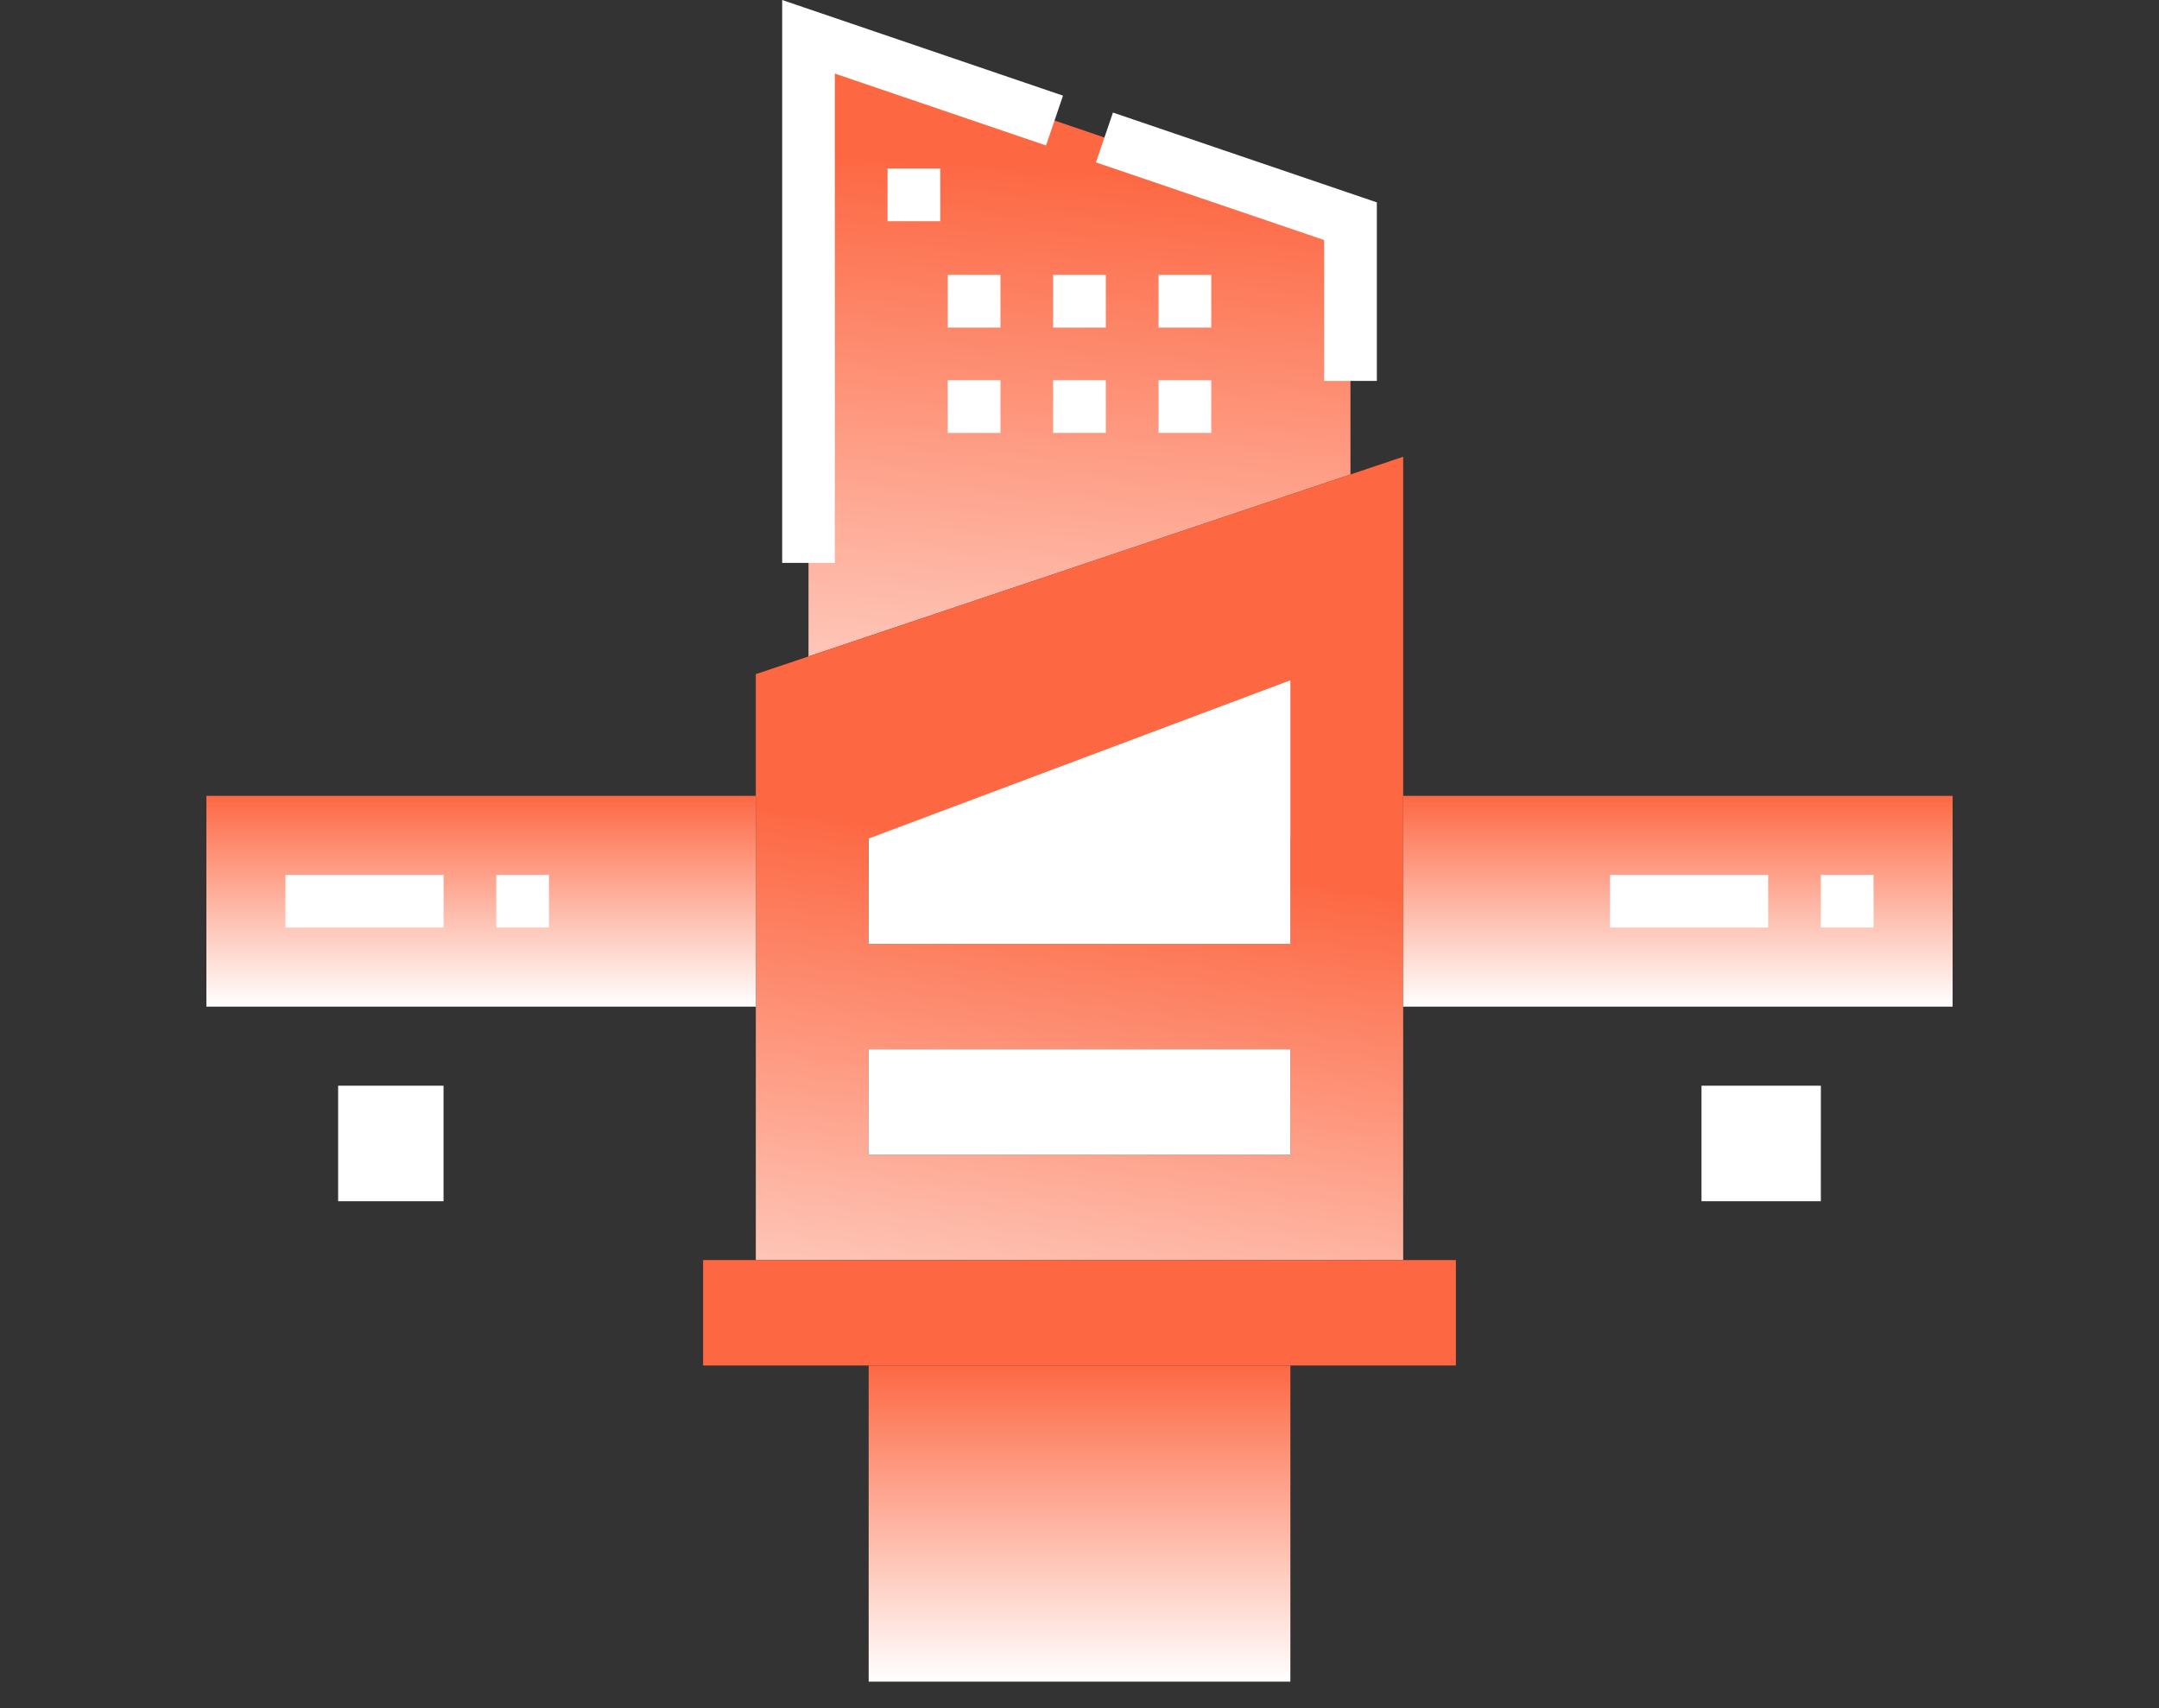
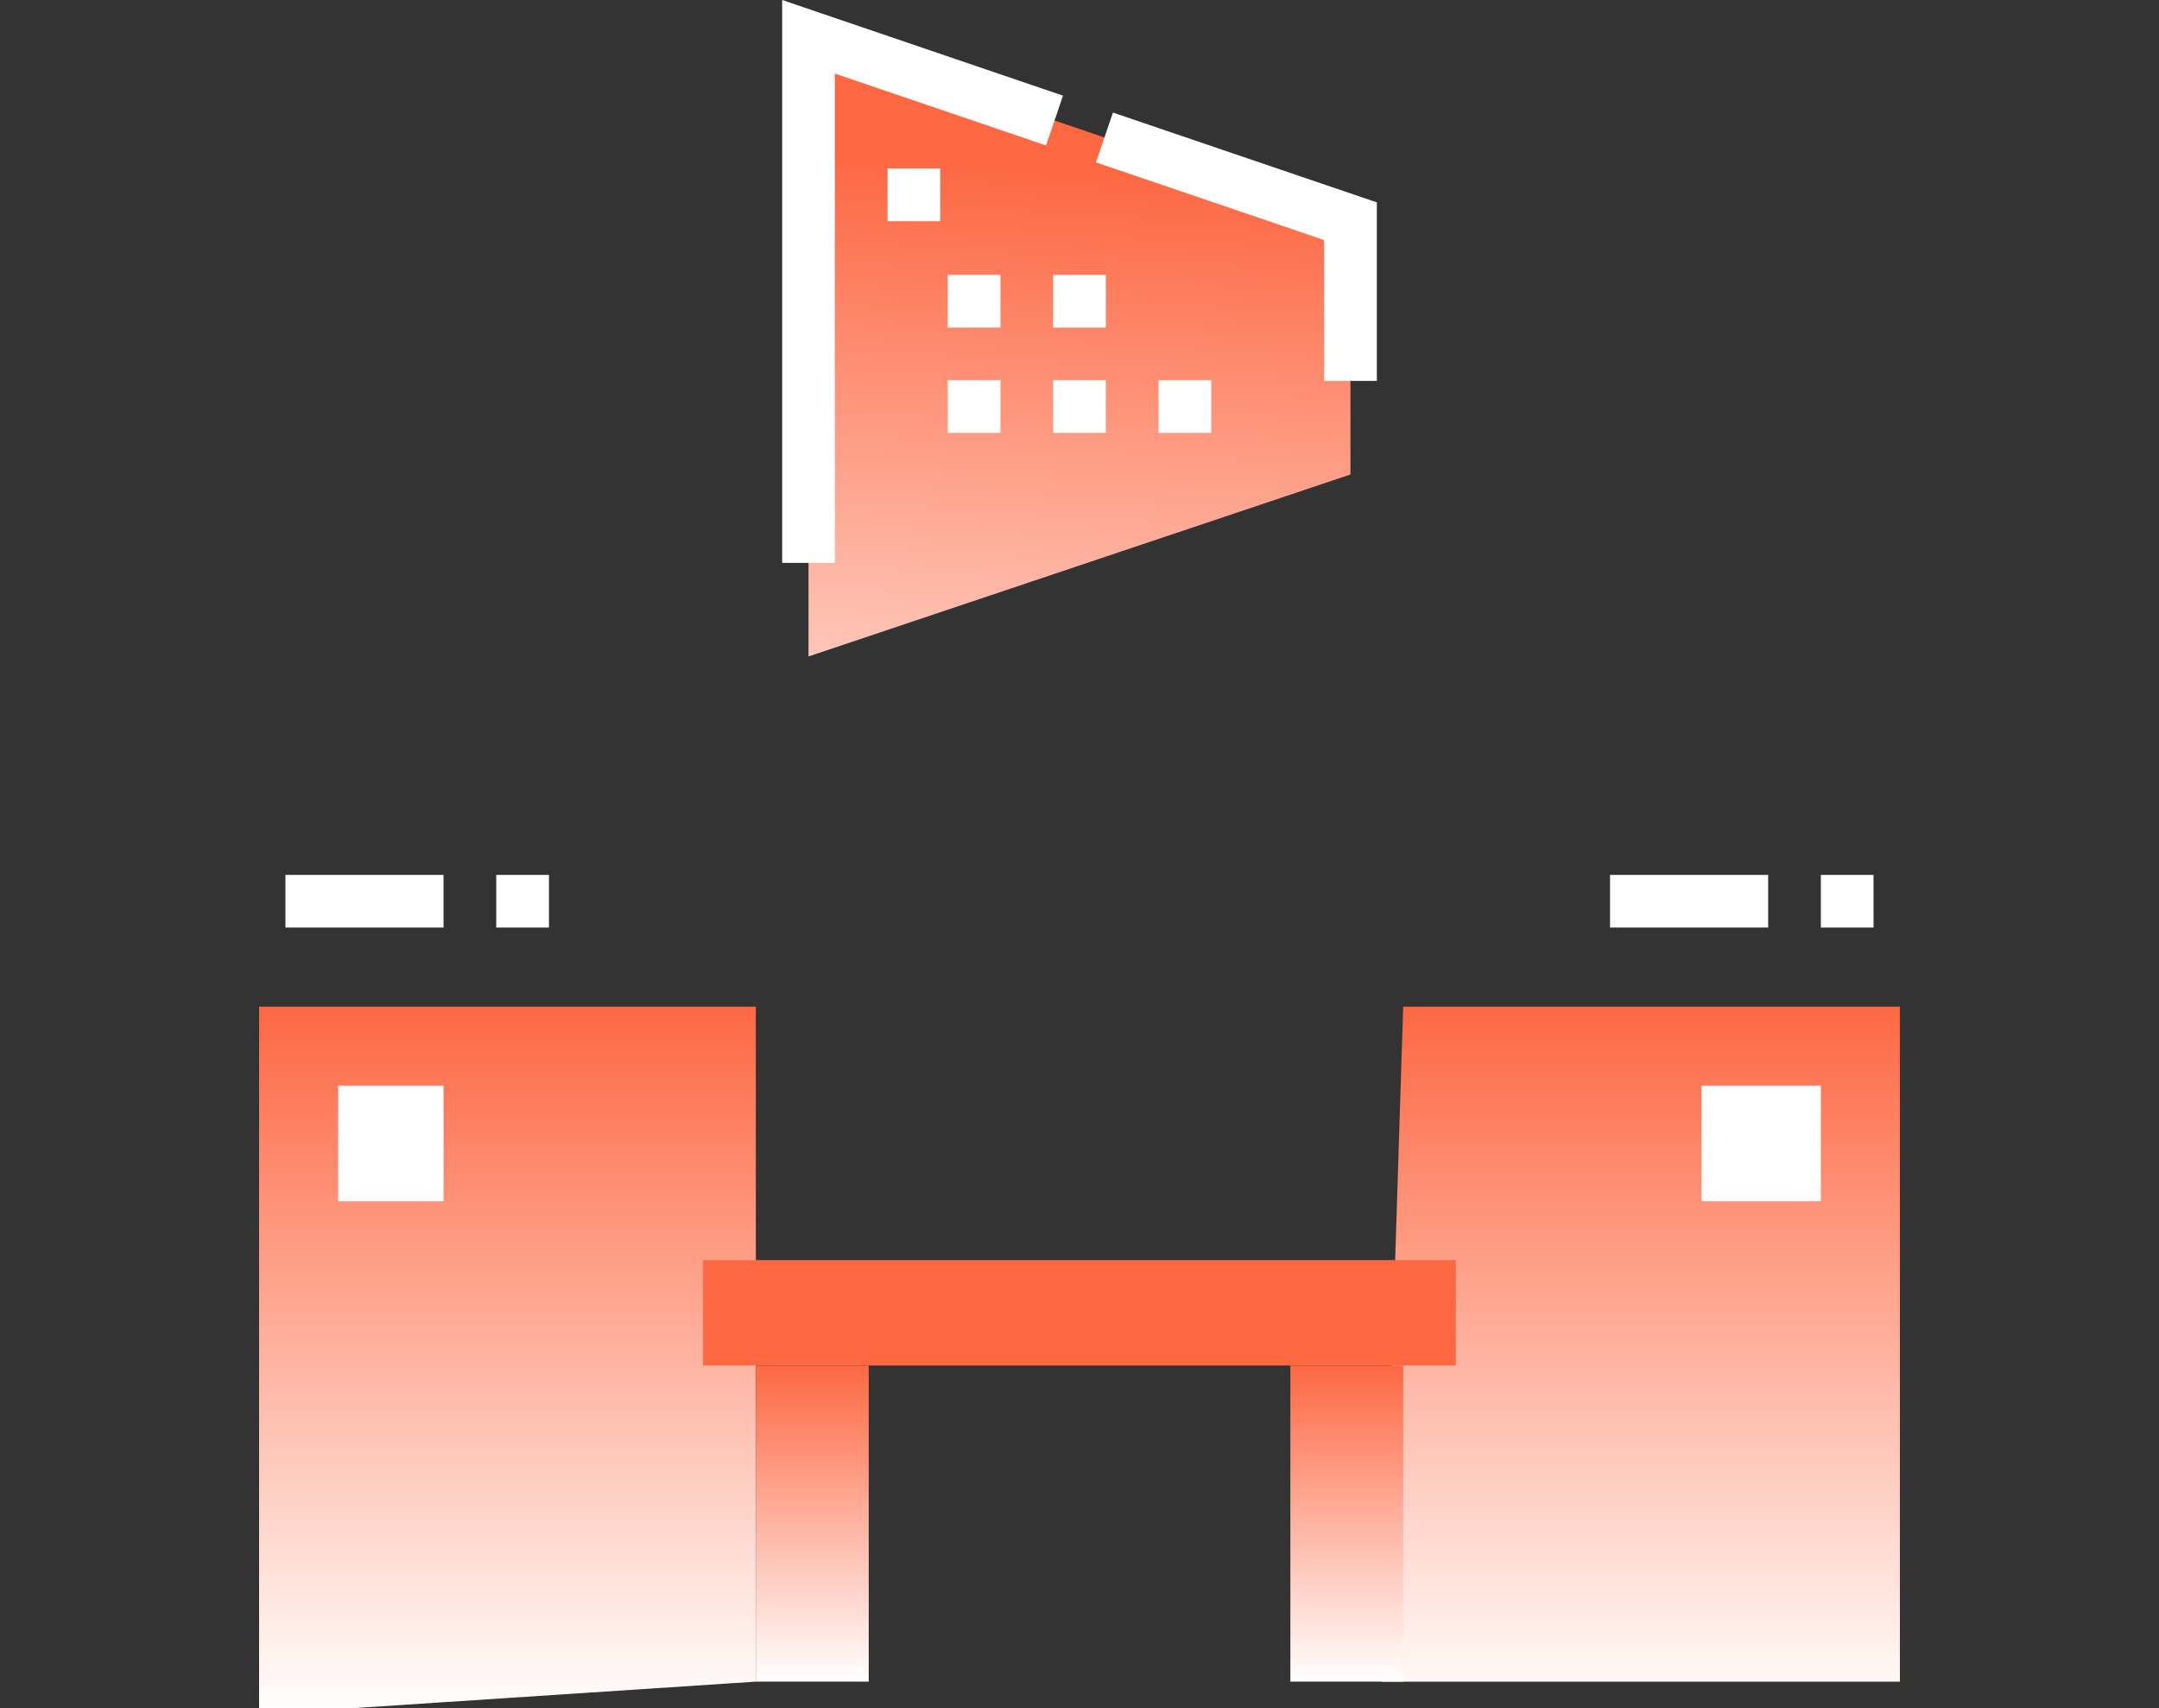
<svg xmlns="http://www.w3.org/2000/svg" xmlns:xlink="http://www.w3.org/1999/xlink" width="91" height="72" viewBox="0 0 91 72">
  <rect x="0" y="0" width="91" height="72" fill="#333333" stroke="none" />
  <defs>
    <clipPath id="clip-path">
      <rect id="Rectangle_2339" data-name="Rectangle 2339" width="91" height="72" fill="#fd6843" stroke="#707070" stroke-width="1" />
    </clipPath>
    <linearGradient id="linear-gradient" x1="0.5" y1="0.219" x2="0.43" y2="1.508" gradientUnits="objectBoundingBox">
      <stop offset="0" stop-color="#fd6843" />
      <stop offset="1" stop-color="#fff" />
    </linearGradient>
    <linearGradient id="linear-gradient-2" x1="0.565" y1="0.5" x2="0.466" y2="1.396" xlink:href="#linear-gradient" />
    <linearGradient id="linear-gradient-3" x1="0.5" y1="0" x2="0.5" y2="1" xlink:href="#linear-gradient" />
  </defs>
  <g id="مراکز_خرید" data-name="مراکز خرید" clip-path="url(#clip-path)" style="isolation: isolate">
    <g id="mall" transform="translate(8.699 0)">
      <g id="Group_2746" data-name="Group 2746" transform="translate(0 1.551)">
        <g id="Group_2744" data-name="Group 2744">
          <path id="Path_2346" data-name="Path 2346" d="M26.49,29.584l22.843-7.671V11.238L26.49,3.463Z" transform="translate(-1.111 -3.463)" fill-rule="evenodd" fill="url(#linear-gradient)" />
-           <path id="Path_2347" data-name="Path 2347" d="M29.026,37.259H46.8V41.7H29.026Zm0,8.885H46.8v4.443H29.026ZM24.269,55.03H51.555V21.166L24.269,30.33Z" transform="translate(-1.111 -3.463)" fill-rule="evenodd" fill="url(#linear-gradient-2)" />
-           <path id="Path_2348" data-name="Path 2348" d="M29.026,41.7H46.8V30.589l-17.771,6.67Zm0,8.885H46.8V46.145H29.026Z" transform="translate(-1.111 -3.463)" fill="#fff" fill-rule="evenodd" />
-           <path id="Path_2349" data-name="Path 2349" d="M24.269,44.346V35.46H1.111v8.886Z" transform="translate(-1.111 -3.463)" fill-rule="evenodd" fill="url(#linear-gradient-3)" />
          <path id="Path_2350" data-name="Path 2350" d="M72.491,44.346H51.555l-.9,28.455H72.491ZM3.332,74.179,24.269,72.8V44.346H3.332Z" transform="translate(-1.111 -3.463)" fill-rule="evenodd" fill="url(#linear-gradient-3)" />
          <path id="Path_2351" data-name="Path 2351" d="M22.047,55.03H53.776v4.443H22.047Z" transform="translate(-1.111 -3.463)" fill="#fd6843" fill-rule="evenodd" />
          <path id="Path_2352" data-name="Path 2352" d="M29.026,59.473H46.8V72.8H29.026Z" transform="translate(-1.111 -3.463)" fill-rule="evenodd" fill="url(#linear-gradient-3)" />
          <path id="Path_2353" data-name="Path 2353" d="M46.8,72.8h4.757V59.473H46.8Zm-22.529,0h4.757V59.473H24.269V72.8Z" transform="translate(-1.111 -3.463)" fill-rule="evenodd" fill="url(#linear-gradient-3)" />
          <path id="Path_2354" data-name="Path 2354" d="M51.555,44.346H74.713V35.46H51.555Z" transform="translate(-1.111 -3.463)" fill-rule="evenodd" fill="url(#linear-gradient-3)" />
        </g>
        <g id="Group_2745" data-name="Group 2745" transform="translate(3.332 5.553)">
          <path id="Path_2358" data-name="Path 2358" d="M58.052,69.469v0Zm11.107-16.92H64.129V47.678h5.031Zm-58.052,0H6.664V47.678h4.443ZM71.381,41.014H69.159V38.792h2.221Zm-4.443,0H60.274V38.792h6.664Zm-51.388,0H13.328V38.792H15.55Zm-4.443,0H4.443V38.792h6.664ZM32.044,11.238H29.822V9.016h2.221Z" transform="translate(-4.443 -9.016)" fill="#fff" />
        </g>
      </g>
      <g id="Group_2747" data-name="Group 2747" transform="translate(24.269)">
        <path id="Path_2359" data-name="Path 2359" d="M48.223,17.97h2.221V10.443L39.321,6.657l-.716,2.1,9.617,3.273Z" transform="translate(-25.379 -1.912)" fill="#fff" />
        <path id="Path_2360" data-name="Path 2360" d="M27.6,5.014l8.9,3.03.716-2.1L25.379,1.912V25.641H27.6Z" transform="translate(-25.379 -1.912)" fill="#fff" />
        <path id="Path_2361" data-name="Path 2361" d="M36.8,13.5h2.221v2.221H36.8Z" transform="translate(-25.379 -1.912)" fill="#fff" />
-         <path id="Path_2362" data-name="Path 2362" d="M41.244,13.5h2.221v2.221H41.244Z" transform="translate(-25.379 -1.912)" fill="#fff" />
        <path id="Path_2363" data-name="Path 2363" d="M41.244,17.94h2.221v2.221H41.244Z" transform="translate(-25.379 -1.912)" fill="#fff" />
        <path id="Path_2364" data-name="Path 2364" d="M36.8,17.94h2.221v2.221H36.8Z" transform="translate(-25.379 -1.912)" fill="#fff" />
        <path id="Path_2365" data-name="Path 2365" d="M32.358,17.94H34.58v2.221H32.358Z" transform="translate(-25.379 -1.912)" fill="#fff" />
        <path id="Path_2366" data-name="Path 2366" d="M32.358,13.5H34.58v2.221H32.358Z" transform="translate(-25.379 -1.912)" fill="#fff" />
      </g>
    </g>
  </g>
</svg>